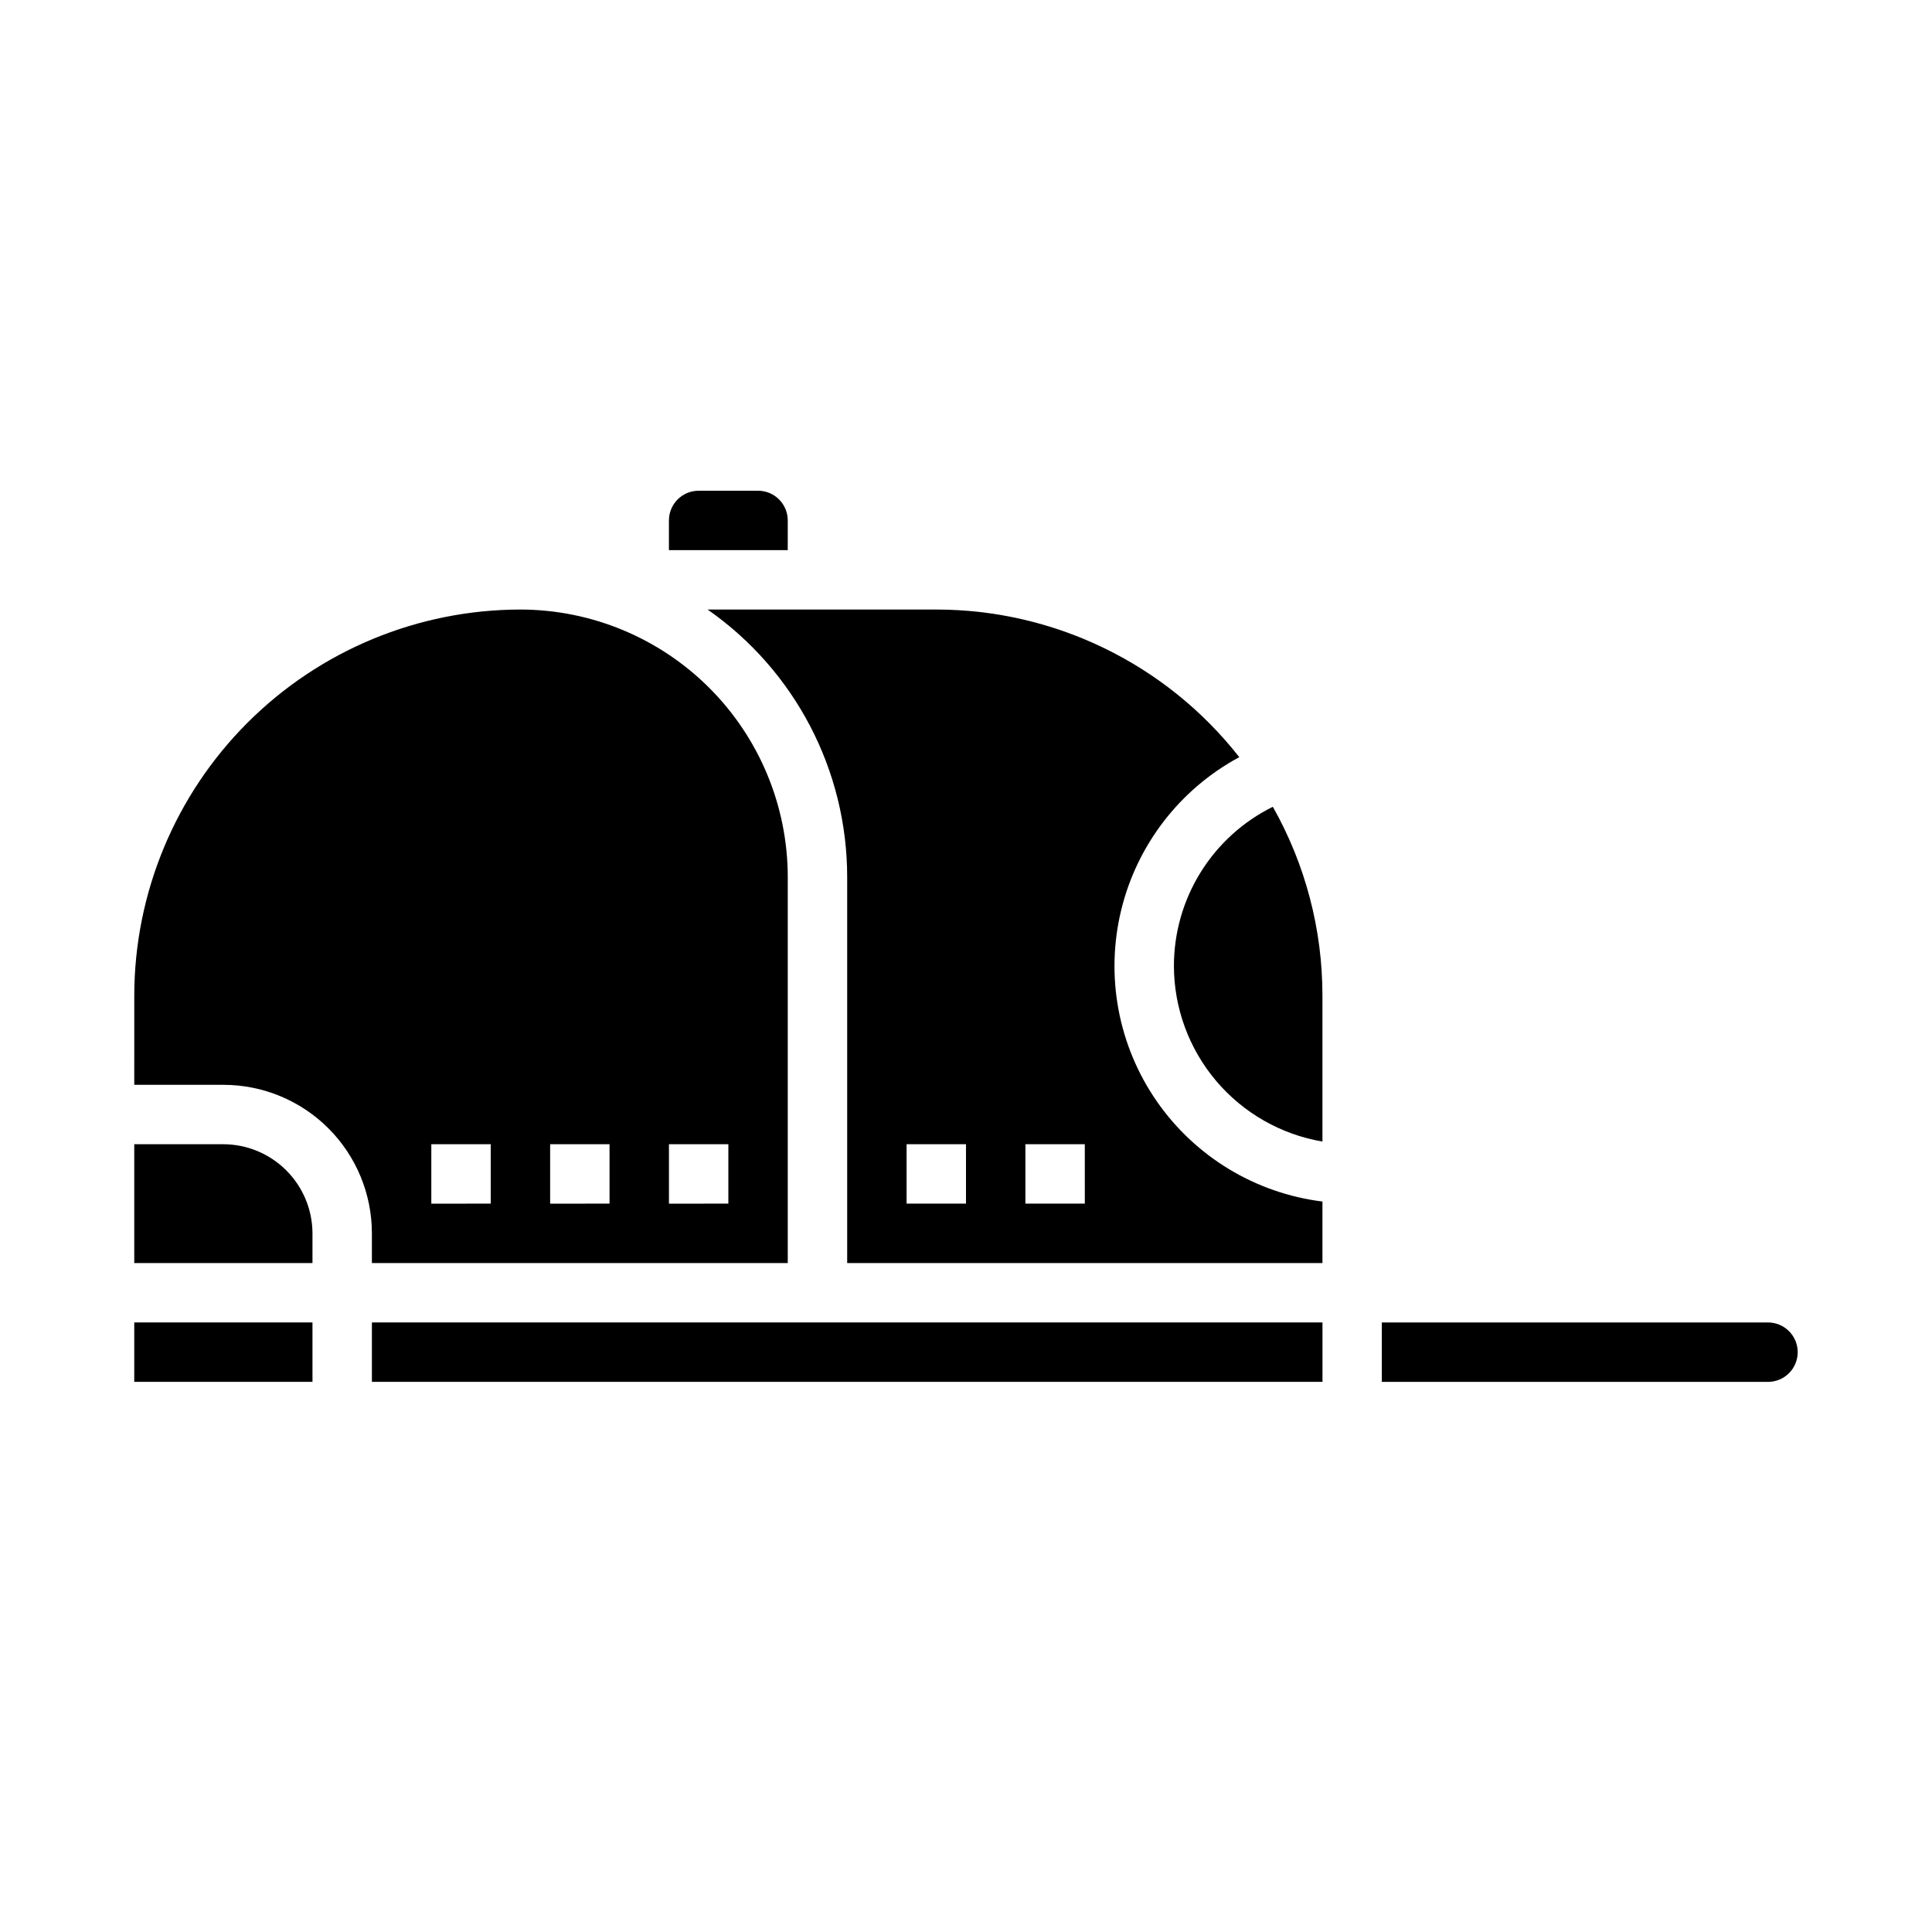
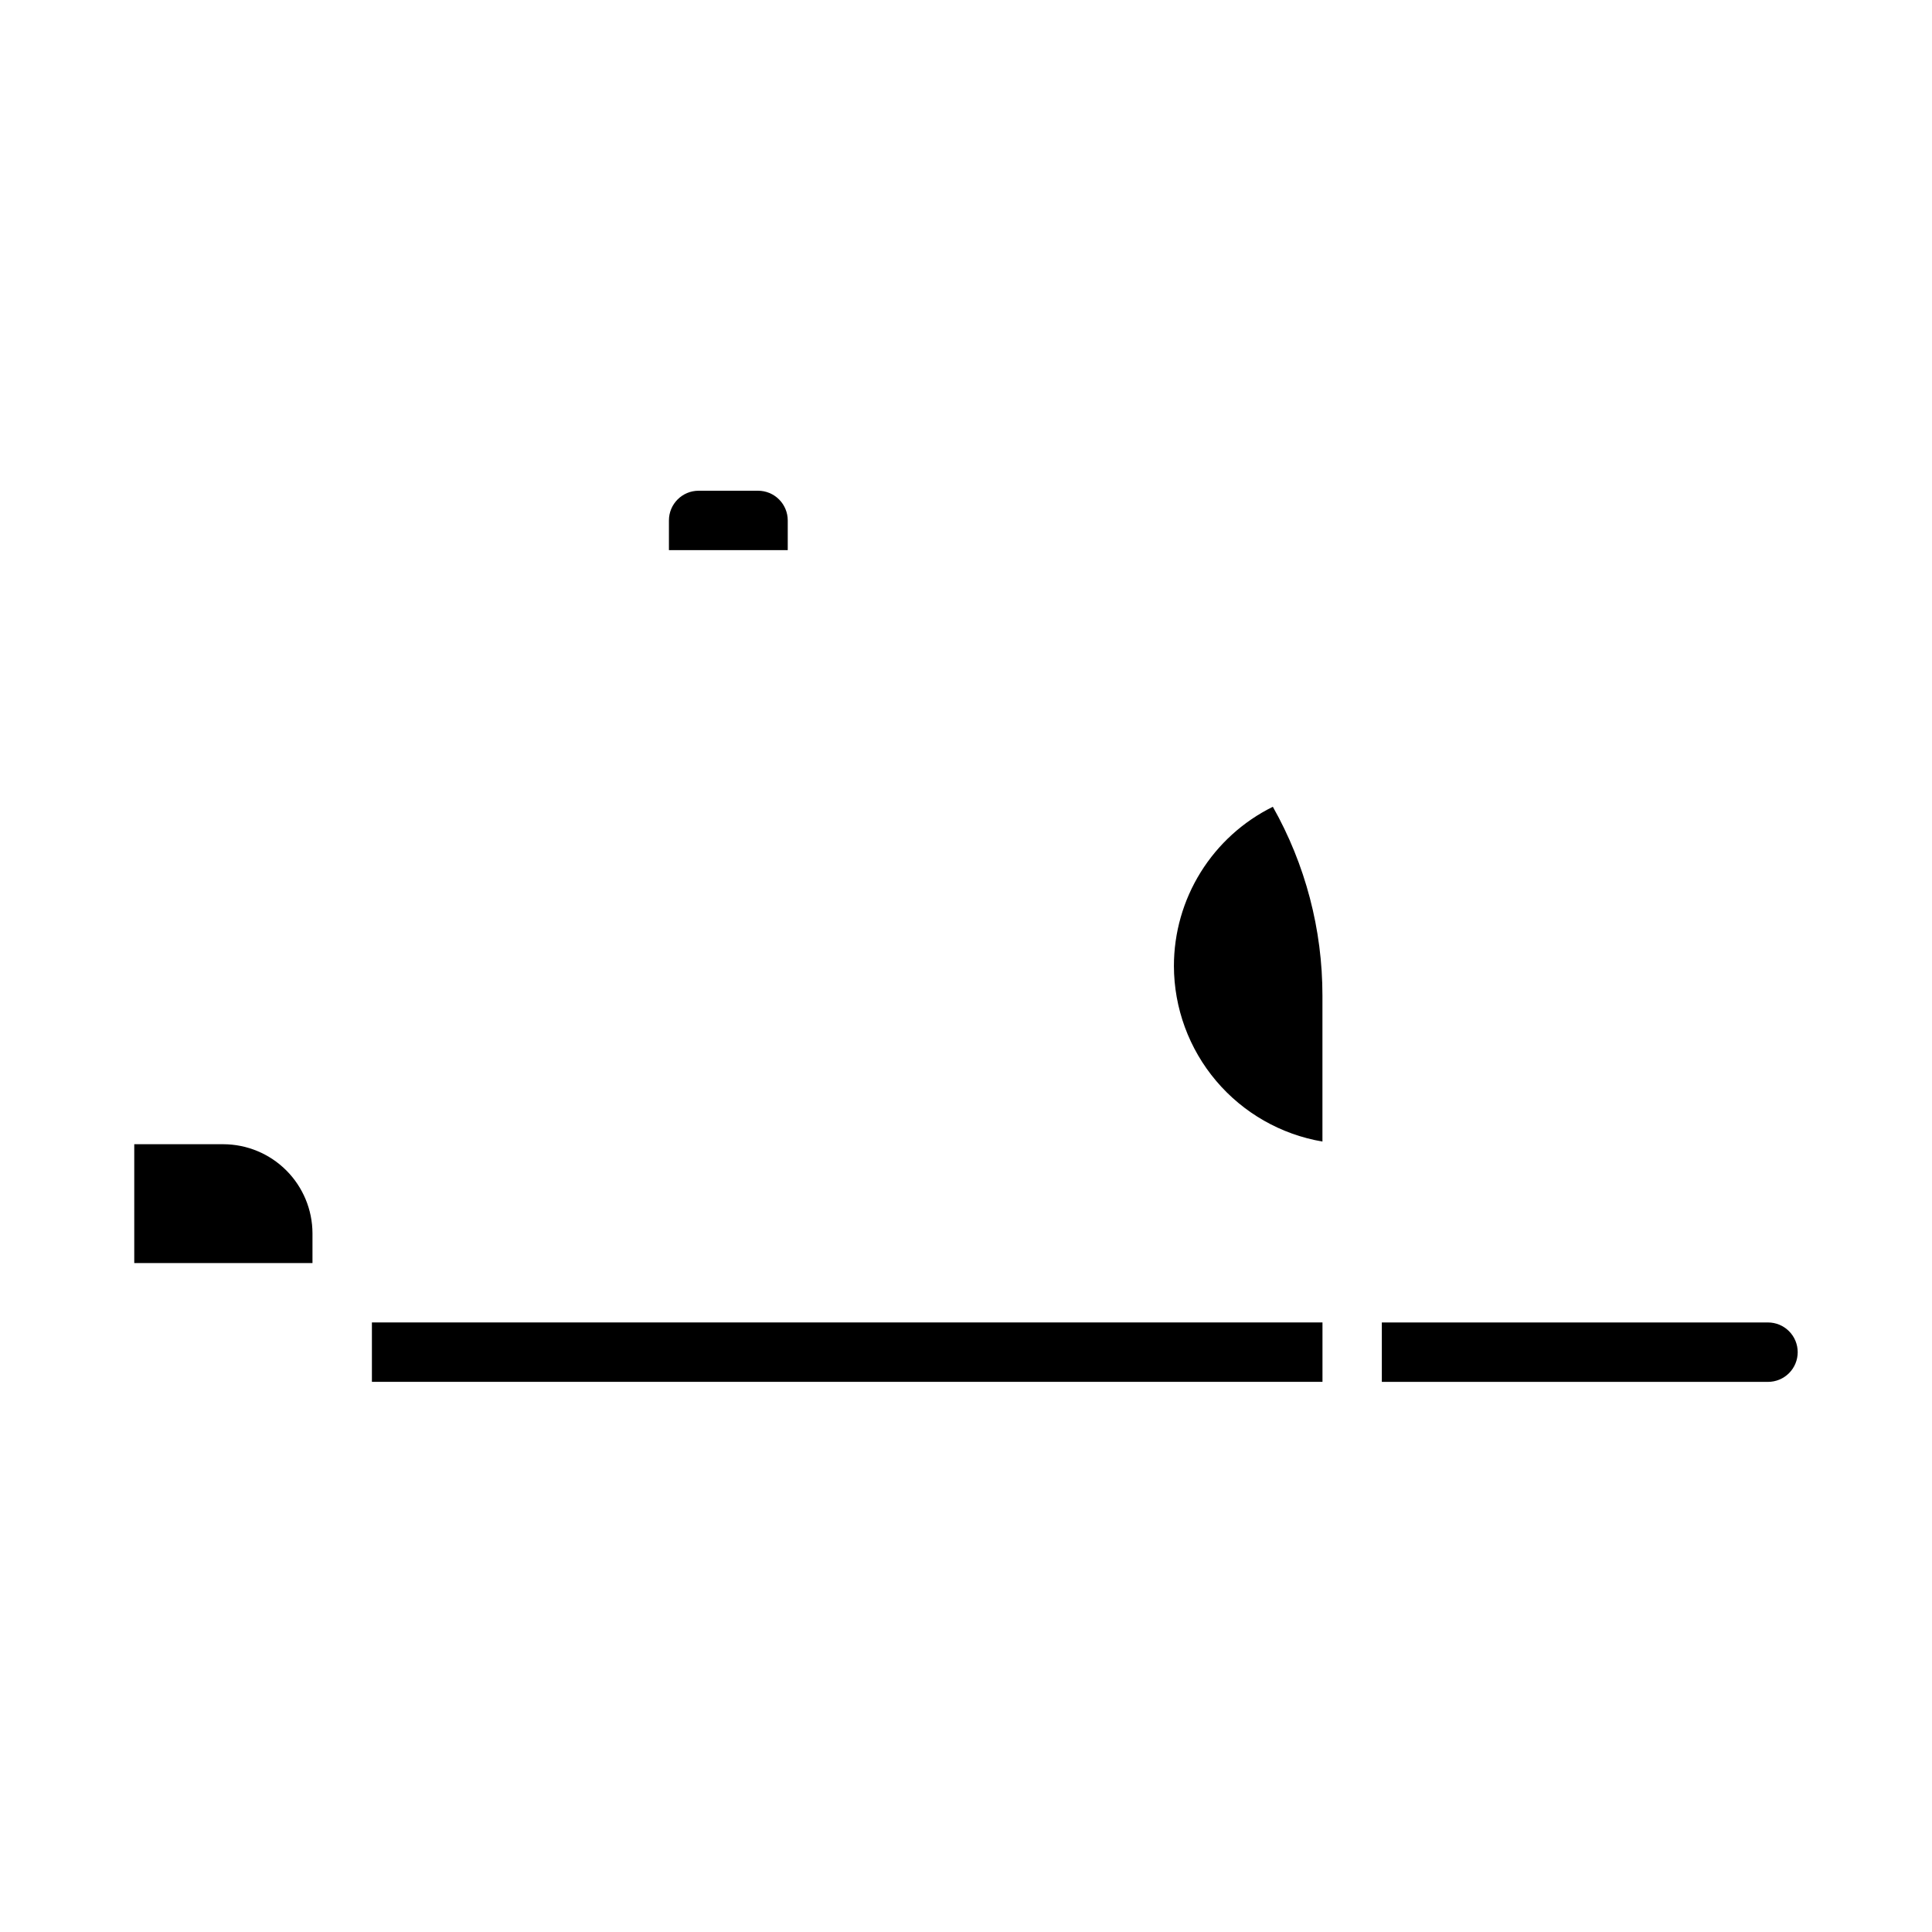
<svg xmlns="http://www.w3.org/2000/svg" fill="#000000" width="800px" height="800px" version="1.1" viewBox="144 144 512 512">
  <g>
    <path d="m344.89 274.05h-15.746c-4.348 0-7.871 3.523-7.871 7.871v7.871h31.488v-7.871c0-2.086-0.828-4.09-2.305-5.566-1.477-1.477-3.481-2.305-5.566-2.305z" />
-     <path d="m494.46 462.42c-17.758-2.211-33.734-11.887-43.926-26.598-10.188-14.715-13.625-33.074-9.445-50.48 4.176-17.402 15.574-32.199 31.332-40.688-19.332-24.684-48.941-39.109-80.297-39.121h-60.613c23.172 16.148 36.988 42.605 37 70.848v102.34h125.95zm-94.461 0.555h-15.746v-15.746h15.742zm31.488 0h-15.746v-15.746h15.742z" />
    <path d="m242.56 494.46h251.91v15.742h-251.91z" />
-     <path d="m179.58 431.49h23.617c10.438 0 20.449 4.144 27.832 11.527 7.379 7.379 11.527 17.391 11.527 27.832v7.871h110.21v-102.34c-0.027-18.781-7.504-36.785-20.781-50.066-13.281-13.281-31.285-20.754-50.066-20.781-27.133 0.023-53.148 10.812-72.336 30-19.184 19.188-29.977 45.203-30 72.336zm141.7 15.742h15.742v15.742l-15.742 0.004zm-31.488 0h15.742v15.742l-15.742 0.004zm-31.488 0h15.742v15.742l-15.742 0.004z" />
    <path d="m620.41 502.34c0-2.09-0.828-4.09-2.305-5.566-1.477-1.477-3.477-2.309-5.566-2.309h-102.34v15.742l102.34 0.004c2.09 0 4.09-0.828 5.566-2.305 1.477-1.477 2.305-3.481 2.305-5.566z" />
    <path d="m455.1 400c0.023 11.148 3.984 21.934 11.188 30.445 7.203 8.516 17.18 14.207 28.172 16.078v-38.652c0.012-17.543-4.516-34.793-13.145-50.066-7.871 3.887-14.496 9.898-19.129 17.355-4.633 7.457-7.086 16.059-7.086 24.84z" />
-     <path d="m179.58 494.46h47.23v15.742h-47.23z" />
+     <path d="m179.58 494.46h47.23h-47.23z" />
    <path d="m179.58 478.72h47.23v-7.871c-0.016-6.258-2.512-12.254-6.938-16.68-4.422-4.426-10.418-6.918-16.676-6.938h-23.617z" />
  </g>
</svg>